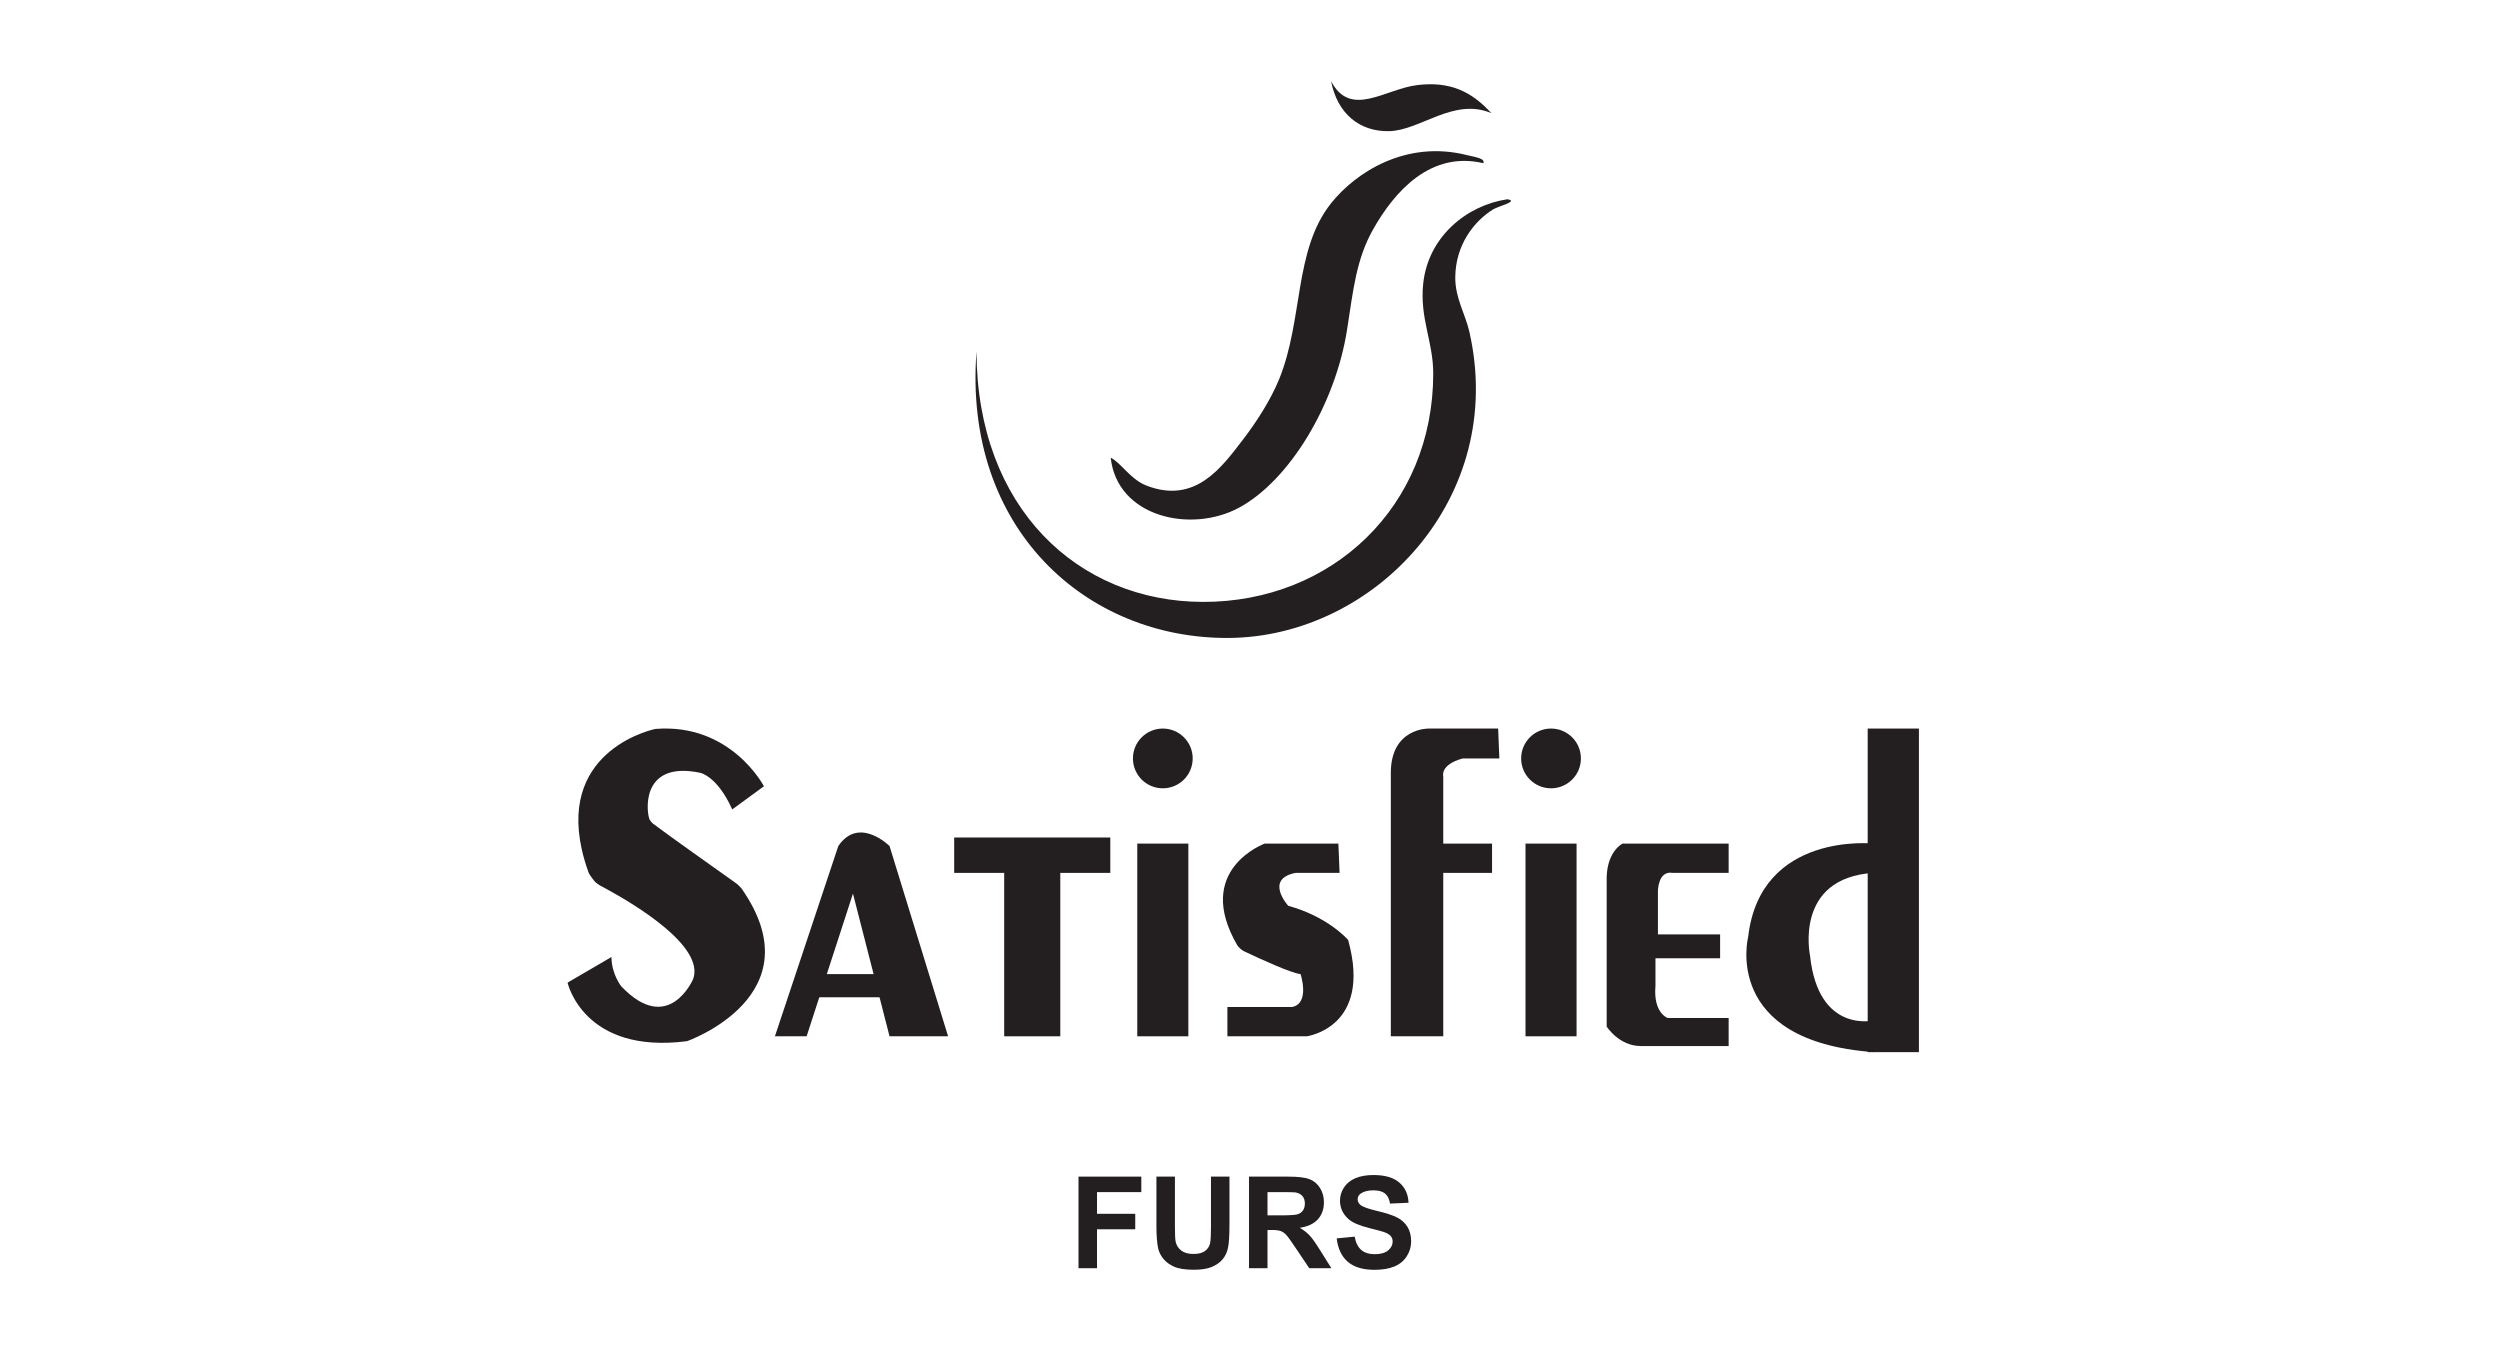
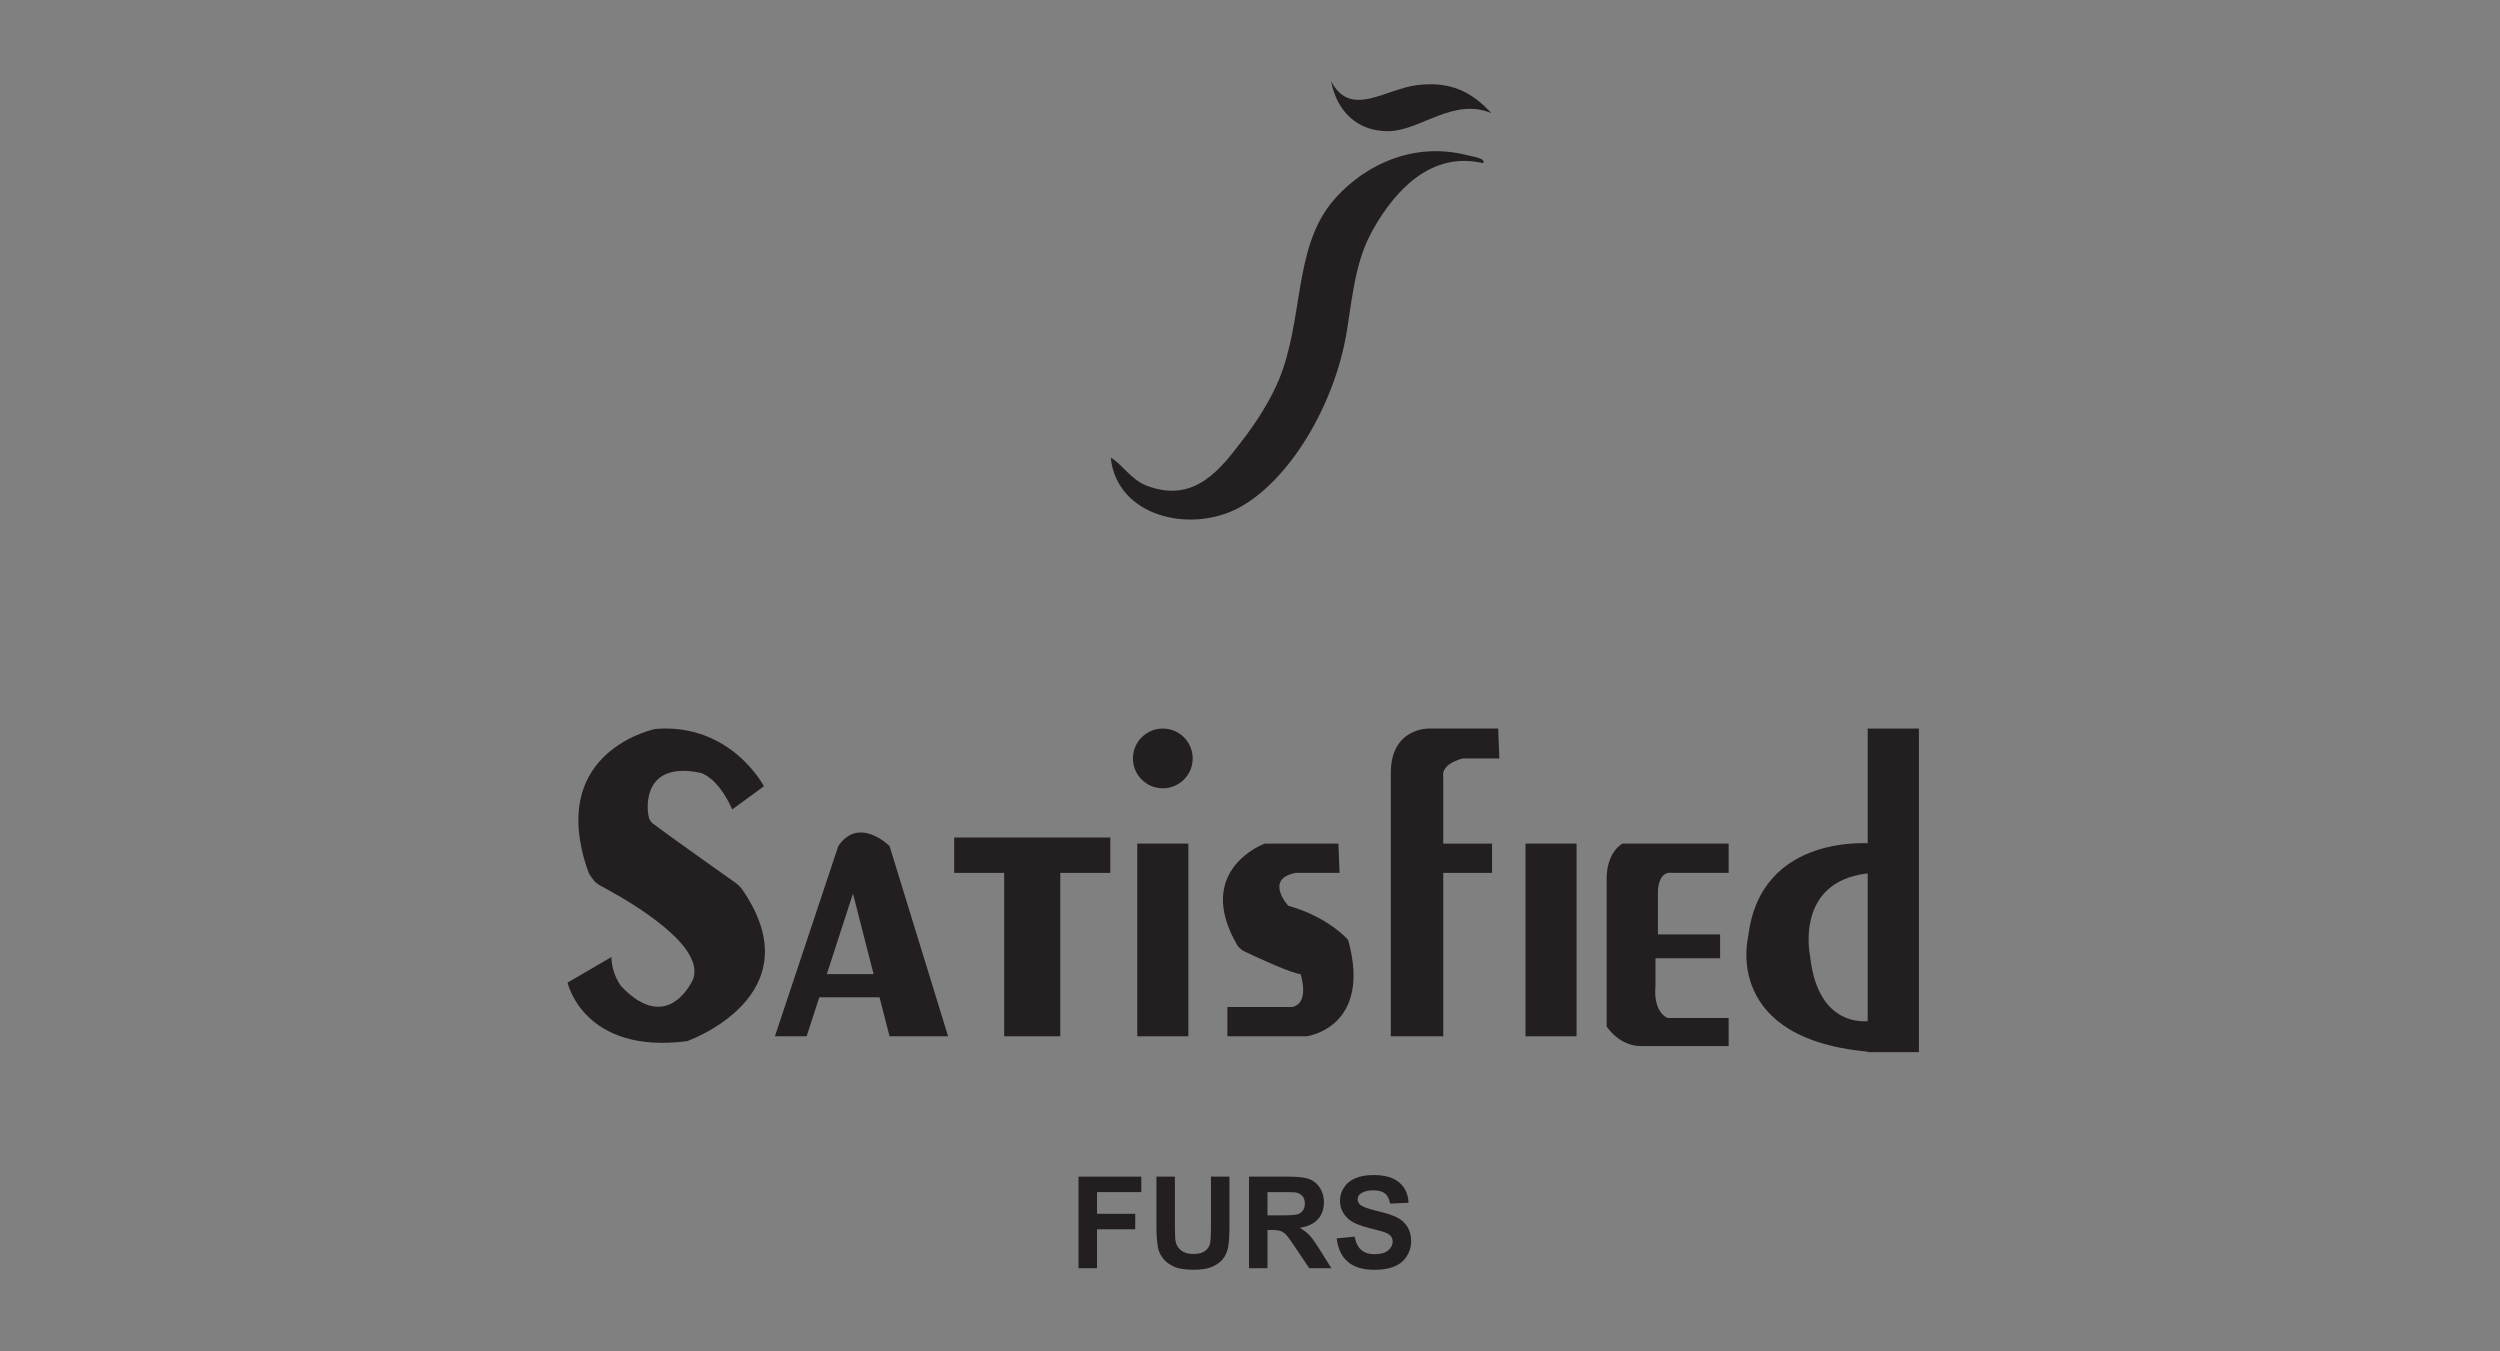
<svg xmlns="http://www.w3.org/2000/svg" width="185" height="100" viewBox="0 0 185 100" fill="none">
  <rect x="0" y="0" width="185" height="100" fill="#808080" stroke="none" />
  <g clip-path="url(#clip0_5504_81)">
-     <rect width="185" height="100" fill="white" />
    <path fill-rule="evenodd" clip-rule="evenodd" d="M98.499 6C99.931 8.77 102.484 6.59 104.873 6.297C107.332 5.995 108.913 6.794 110.358 8.372C107.576 7.193 105.103 9.656 102.798 9.706C100.597 9.754 98.955 8.391 98.499 6Z" fill="#231F20" />
-     <path fill-rule="evenodd" clip-rule="evenodd" d="M111.544 14.745C112.433 14.886 110.875 15.26 110.507 15.486C109.063 16.372 107.705 18.143 107.69 20.526C107.681 22.055 108.433 23.244 108.728 24.528C111.547 36.827 101.726 47.127 90.939 47.208C80.382 47.288 71.265 39.117 72.261 26.011C72.3 37.6 79.783 44.52 89.012 44.541C98.577 44.561 106.059 37.474 106.059 27.641C106.059 25.261 105.042 23.541 105.319 20.97C105.684 17.564 108.475 15.203 111.544 14.745Z" fill="#231F20" />
    <path fill-rule="evenodd" clip-rule="evenodd" d="M82.193 33.868C83.002 34.287 83.651 35.482 84.861 35.943C88.459 37.316 90.395 34.593 91.977 32.534C92.964 31.249 94.017 29.618 94.645 28.087C96.454 23.677 95.734 18.512 98.499 15.042C100.322 12.755 104.051 10.331 108.579 11.484C109.075 11.61 109.937 11.71 109.765 12.077C105.872 11.15 103.194 14.165 101.613 16.969C100.367 19.177 100.15 21.392 99.685 24.381C98.827 29.895 95.437 35.552 91.68 37.574C88.134 39.483 82.665 38.268 82.193 33.868Z" fill="#231F20" />
    <path d="M54.184 59.898L56.531 58.184C56.531 58.184 54.094 53.491 48.498 53.941C48.498 53.941 41.381 55.366 43.051 62.854C43.114 63.135 43.188 63.425 43.277 63.724C43.314 63.849 43.353 63.975 43.395 64.103C43.447 64.264 43.502 64.426 43.563 64.59C43.581 64.643 43.682 64.798 43.794 64.953C43.906 65.109 44.03 65.263 44.096 65.314C44.228 65.416 44.362 65.507 44.428 65.541C44.546 65.603 44.68 65.675 44.825 65.754C47.063 66.969 52.145 70.039 51.296 72.444C51.296 72.444 49.491 76.686 45.971 72.986C45.971 72.986 45.249 72.083 45.249 70.819L42 72.715C42 72.715 43.174 78.04 50.845 77.046C50.845 77.046 60.431 73.676 54.868 65.741C54.822 65.675 54.608 65.458 54.403 65.312C53.24 64.489 49.286 61.684 48.335 60.96C48.23 60.879 48.069 60.685 48.035 60.56C47.772 59.603 47.685 56.313 51.838 57.191C51.838 57.191 53.101 57.462 54.184 59.898Z" fill="#231F20" />
    <path d="M57.343 76.686H59.69L63.119 66.127L65.826 76.686H70.159L65.826 62.607C65.826 62.607 63.57 60.351 62.035 62.607L57.343 76.686Z" fill="#231F20" />
    <path d="M66.097 73.798H59.78V72.084H66.097V73.798Z" fill="#231F20" />
    <path d="M82.163 64.593H70.61V61.975H82.163V64.593Z" fill="#231F20" />
    <path d="M78.462 76.686H74.31V63.78H78.462V76.686Z" fill="#231F20" />
    <path d="M87.939 76.686H84.159V62.426H87.939V76.686Z" fill="#231F20" />
    <path d="M88.259 56.124C88.259 57.345 87.269 58.335 86.049 58.335C84.827 58.335 83.837 57.345 83.837 56.124C83.837 54.903 84.827 53.913 86.049 53.913C87.269 53.913 88.259 54.903 88.259 56.124Z" fill="#231F20" />
    <path d="M116.666 76.686H112.887V62.426H116.666V76.686Z" fill="#231F20" />
-     <path d="M116.987 56.124C116.987 57.345 115.997 58.335 114.776 58.335C113.554 58.335 112.565 57.345 112.565 56.124C112.565 54.903 113.554 53.913 114.776 53.913C115.997 53.913 116.987 54.903 116.987 56.124Z" fill="#231F20" />
    <path d="M96.242 64.592H99.129L99.04 62.426H93.588C93.588 62.426 88.3 64.347 91.558 69.947C91.612 70.041 91.842 70.288 92.031 70.379C92.09 70.407 92.155 70.438 92.228 70.472C93.25 70.955 95.547 72.014 96.242 72.084C96.242 72.084 96.964 74.25 95.61 74.52H90.827V76.686H96.693C96.693 76.686 101.567 76.054 99.762 69.557C99.762 69.557 98.298 67.842 95.329 67.029C95.329 67.029 93.535 65.043 95.881 64.592" fill="#231F20" />
    <path d="M127.92 64.592V62.426H120.068C120.068 62.426 118.805 63.027 118.895 65.298V75.964C118.895 75.964 119.798 77.407 121.423 77.407H127.92V75.331H123.406C123.406 75.331 122.325 74.971 122.505 72.941V70.91H127.288V69.145H122.686V65.946C122.686 65.946 122.686 64.412 123.77 64.592H127.92Z" fill="#231F20" />
    <path d="M138.66 62.426C138.66 62.426 130.267 61.511 129.365 69.324C129.365 69.324 127.379 77.047 138.66 77.858V75.512C138.66 75.512 134.556 76.505 133.945 70.729C133.945 70.729 132.704 64.953 138.66 64.592V62.426Z" fill="#231F20" />
    <path d="M142 77.859H138.209V53.913H142V77.859Z" fill="#231F20" />
    <path d="M110.863 53.913H108.877H105.718C105.718 53.913 102.921 53.853 102.921 57.192V76.686H106.801V57.463C106.801 57.463 106.53 56.589 108.246 56.124H110.953L110.863 53.913Z" fill="#231F20" />
    <path d="M110.412 64.593H106.17V62.427H110.412V64.593Z" fill="#231F20" />
    <path d="M79.81 93.848V87.07H84.457V88.216H81.179V89.821H84.008V90.967H81.179V93.848H79.81Z" fill="#231F20" />
    <path d="M85.575 87.069H86.944V90.74C86.944 91.322 86.961 91.7 86.995 91.872C87.053 92.15 87.193 92.372 87.413 92.54C87.634 92.709 87.935 92.793 88.317 92.793C88.706 92.793 88.998 92.713 89.196 92.554C89.393 92.395 89.512 92.201 89.552 91.969C89.592 91.738 89.612 91.354 89.612 90.818V87.069H90.98V90.629C90.98 91.442 90.943 92.017 90.869 92.353C90.795 92.689 90.659 92.973 90.46 93.204C90.261 93.435 89.996 93.619 89.663 93.757C89.329 93.893 88.895 93.962 88.359 93.962C87.712 93.962 87.221 93.887 86.886 93.738C86.552 93.588 86.287 93.394 86.093 93.155C85.899 92.916 85.771 92.666 85.71 92.404C85.62 92.016 85.575 91.442 85.575 90.684V87.069Z" fill="#231F20" />
    <path d="M93.796 89.936H94.808C95.465 89.936 95.874 89.908 96.038 89.853C96.201 89.797 96.329 89.702 96.422 89.567C96.514 89.431 96.56 89.261 96.56 89.058C96.56 88.83 96.499 88.645 96.378 88.505C96.256 88.365 96.085 88.276 95.862 88.239C95.751 88.224 95.418 88.216 94.864 88.216H93.796V89.936ZM92.427 93.848V87.07H95.308C96.032 87.07 96.558 87.131 96.887 87.252C97.215 87.374 97.477 87.591 97.675 87.902C97.872 88.213 97.971 88.569 97.971 88.97C97.971 89.478 97.821 89.899 97.522 90.23C97.223 90.561 96.776 90.77 96.181 90.856C96.477 91.029 96.722 91.219 96.914 91.425C97.107 91.632 97.367 91.998 97.693 92.525L98.521 93.848H96.884L95.895 92.373C95.544 91.846 95.303 91.514 95.174 91.376C95.044 91.239 94.907 91.145 94.762 91.095C94.617 91.043 94.388 91.018 94.073 91.018H93.796V93.848H92.427Z" fill="#231F20" />
    <path d="M98.914 91.641L100.246 91.511C100.326 91.958 100.488 92.286 100.734 92.496C100.978 92.706 101.309 92.81 101.725 92.81C102.166 92.81 102.498 92.717 102.721 92.53C102.945 92.344 103.056 92.126 103.056 91.876C103.056 91.716 103.01 91.58 102.915 91.468C102.821 91.355 102.657 91.257 102.423 91.174C102.263 91.118 101.898 91.02 101.327 90.878C100.594 90.696 100.079 90.472 99.783 90.207C99.367 89.834 99.159 89.38 99.159 88.844C99.159 88.499 99.257 88.175 99.453 87.875C99.648 87.575 99.93 87.346 100.299 87.188C100.667 87.031 101.112 86.952 101.633 86.952C102.483 86.952 103.124 87.139 103.553 87.512C103.983 87.885 104.209 88.383 104.231 89.005L102.863 89.065C102.804 88.717 102.678 88.467 102.486 88.314C102.293 88.161 102.004 88.085 101.619 88.085C101.221 88.085 100.91 88.167 100.685 88.33C100.54 88.435 100.467 88.575 100.467 88.751C100.467 88.911 100.535 89.048 100.671 89.163C100.843 89.308 101.263 89.458 101.929 89.616C102.594 89.773 103.086 89.936 103.406 90.103C103.725 90.272 103.974 90.501 104.154 90.792C104.335 91.084 104.425 91.444 104.425 91.872C104.425 92.26 104.318 92.624 104.101 92.963C103.886 93.302 103.581 93.554 103.186 93.719C102.791 93.883 102.3 93.966 101.711 93.966C100.854 93.966 100.196 93.768 99.737 93.372C99.278 92.976 99.003 92.398 98.914 91.641Z" fill="#231F20" />
  </g>
  <defs>
    <clipPath id="clip0_5504_81">
      <rect width="185" height="100" fill="white" />
    </clipPath>
  </defs>
</svg>